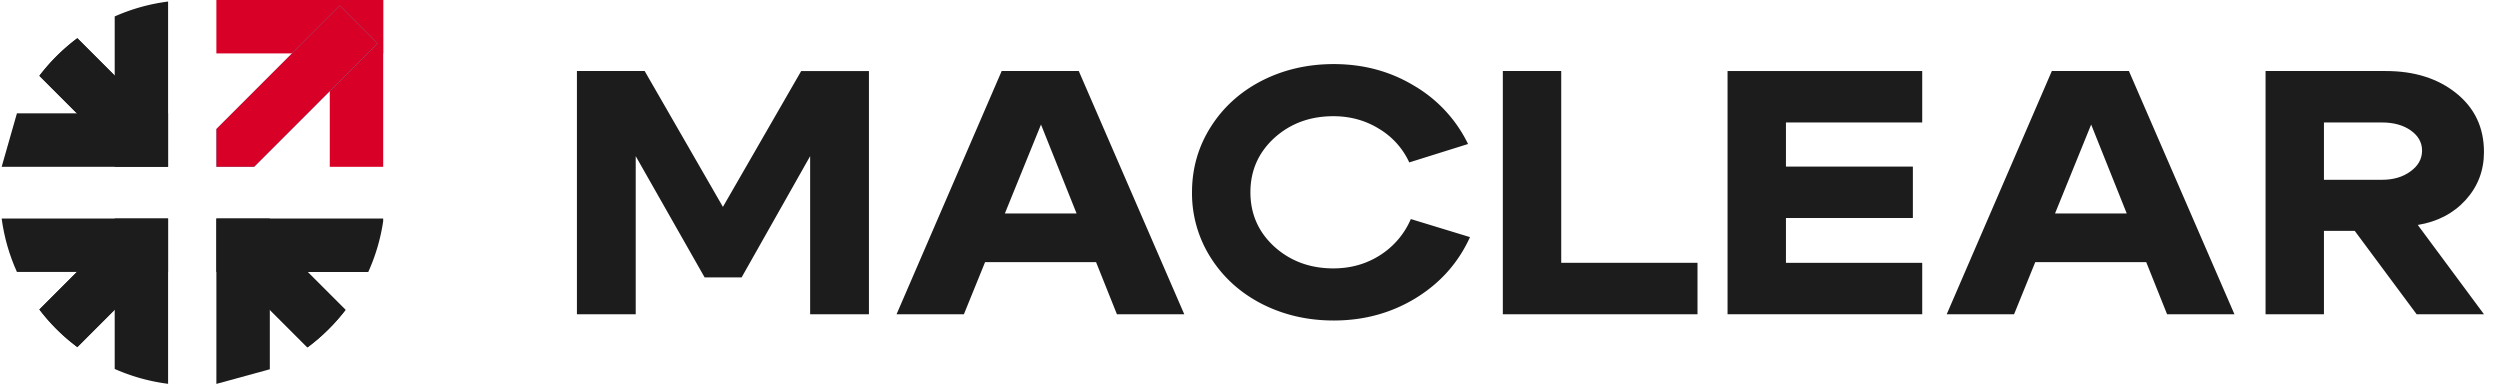
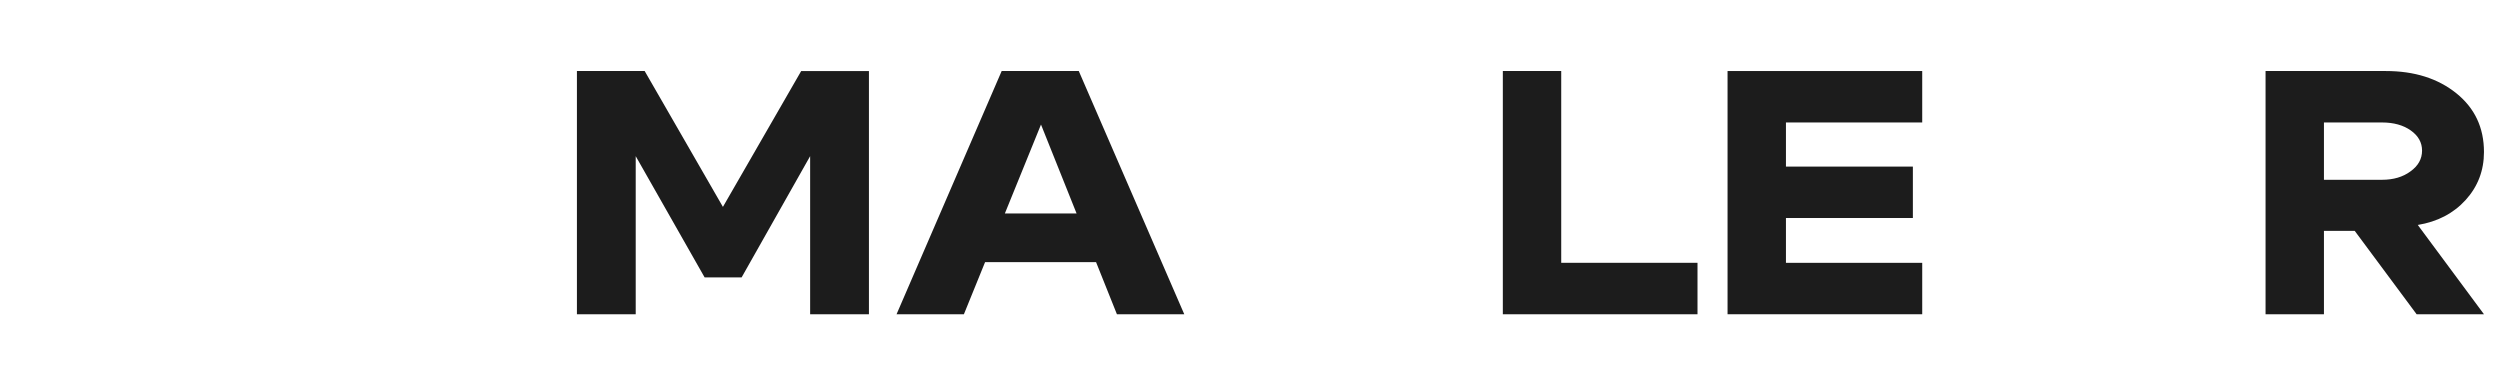
<svg xmlns="http://www.w3.org/2000/svg" fill="none" viewBox="0 0 143 22">
  <g clip-path="url(#a)">
    <path d="M21.918 0h-9.541v3.055h9.541V0Z" fill="#D80027" />
    <path d="M21.918 9.541V0h-3.055v9.541h3.055Z" fill="#D80027" />
    <path d="M21.6 2.477 14.538 9.54h-2.161V7.38L19.439.315l2.16 2.161Z" fill="#40C8E0" />
    <path d="M21.6 2.477 14.538 9.54h-2.161V7.38L19.439.315l2.16 2.161Z" fill="#D80027" />
    <path d="M9.615.088V9.54H6.561V.94A10.945 10.945 0 0 1 9.615.088Z" fill="#1C1C1C" />
    <path d="M.095 9.541h9.52V6.484H.968L.095 9.541Z" fill="#1C1C1C" />
    <path d="m9.3 7.062-2.162 2.16-.577-.577-4.308-4.308a11.1 11.1 0 0 1 2.17-2.15h.002l2.136 2.136 2.16 2.16.578.579Z" fill="#1C1C1C" />
    <path d="m9.3 7.062-2.162 2.16-.577-.577-4.308-4.308a11.1 11.1 0 0 1 2.17-2.15h.002l2.136 2.136 2.16 2.16.578.579Z" fill="#1C1C1C" />
    <path d="M9.615 12.502v3.054H.968c-.43-.952-.73-1.978-.873-3.054h9.52Z" fill="#1C1C1C" />
    <path d="M9.615 12.502v9.452a10.947 10.947 0 0 1-3.054-.85v-8.602h3.054Z" fill="#1C1C1C" />
-     <path d="m9.3 14.98-.579.577-2.16 2.16-2.136 2.136a10.927 10.927 0 0 1-2.172-2.15l4.308-4.307.577-.578L9.3 14.98Z" fill="#1C1C1C" />
-     <path d="m9.3 14.98-.579.577-2.16 2.16-2.136 2.136a10.927 10.927 0 0 1-2.172-2.15l4.308-4.307.577-.578L9.3 14.98Z" fill="#1C1C1C" />
+     <path d="m9.3 14.98-.579.577-2.16 2.16-2.136 2.136a10.927 10.927 0 0 1-2.172-2.15l4.308-4.307.577-.578L9.3 14.98" fill="#1C1C1C" />
    <path d="M15.434 21.122v-8.62h-3.057V21.959l3.057-.837Z" fill="#1C1C1C" />
    <path d="M21.918 12.502v.15a10.928 10.928 0 0 1-.853 2.905h-8.688v-3.055h9.541Z" fill="#1C1C1C" />
    <path d="M19.764 17.727a11.116 11.116 0 0 1-2.177 2.144l-4.892-4.892 2.161-2.16 4.908 4.908Z" fill="#1C1C1C" />
    <path d="M19.764 17.727a11.116 11.116 0 0 1-2.177 2.144l-4.892-4.892 2.161-2.16 4.908 4.908Z" fill="#1C1C1C" />
  </g>
  <path d="M33 17.975V4.063h3.875l4.476 7.771 4.477-7.77h3.875v13.911H46.34V8.932l-3.92 6.936h-2.115l-3.942-6.936v9.043H33Z" fill="#1C1C1C" />
  <path d="M55.291 12.212h8.53v2.782h-8.53v-2.782Zm-.156 5.763h-3.852l6.013-13.912h4.41l6.034 13.912h-3.852L59.545 7.124l-4.41 10.851Z" fill="#1C1C1C" />
-   <path d="M69.252 14.736a6.846 6.846 0 0 1-1.069-3.737c0-1.364.357-2.61 1.07-3.736.712-1.126 1.684-2.007 2.917-2.643 1.247-.636 2.62-.954 4.12-.954 1.692 0 3.221.41 4.587 1.232a7.81 7.81 0 0 1 3.096 3.339L80.61 9.29a4.364 4.364 0 0 0-1.737-1.928c-.772-.476-1.64-.715-2.606-.715-1.336 0-2.464.417-3.385 1.252-.905.835-1.358 1.868-1.358 3.1s.453 2.266 1.358 3.1c.92.835 2.05 1.253 3.385 1.253.995 0 1.886-.252 2.673-.755a4.603 4.603 0 0 0 1.76-2.067l3.384 1.033c-.668 1.47-1.707 2.637-3.118 3.498-1.395.848-2.954 1.272-4.676 1.272-1.5 0-2.873-.318-4.12-.954-1.233-.636-2.205-1.517-2.918-2.643Z" fill="#1C1C1C" />
  <path d="M89.303 15.034h7.794v2.941H85.962V4.063h3.34v10.97Z" fill="#1C1C1C" />
  <path d="M102.156 9.529h7.26v2.941h-7.26v2.564h7.795v2.941H98.816V4.063h11.135v2.942h-7.795v2.524Z" fill="#1C1C1C" />
-   <path d="M115.361 12.212h8.529v2.782h-8.529v-2.782Zm-.156 5.763h-3.853l6.013-13.912h4.409l6.036 13.912h-3.853l-4.343-10.851-4.409 10.851Z" fill="#1C1C1C" />
  <path d="M136.248 7.005h-3.318v3.279h3.318c.654 0 1.196-.16 1.626-.477.446-.318.668-.716.668-1.192 0-.464-.215-.848-.646-1.153-.43-.305-.979-.457-1.648-.457Zm2.049 5.862 3.786 5.108h-3.852l-3.541-4.77h-1.76v4.77h-3.34V4.063h6.881c1.633 0 2.977.424 4.031 1.272 1.054.848 1.581 1.968 1.581 3.359 0 1.06-.349 1.974-1.046 2.743-.698.768-1.611 1.245-2.74 1.43Z" fill="#1C1C1C" />
  <defs>
    <clipPath id="a">
-       <path fill="#fff" d="M0 0h22v22H0z" />
-     </clipPath>
+       </clipPath>
  </defs>
</svg>